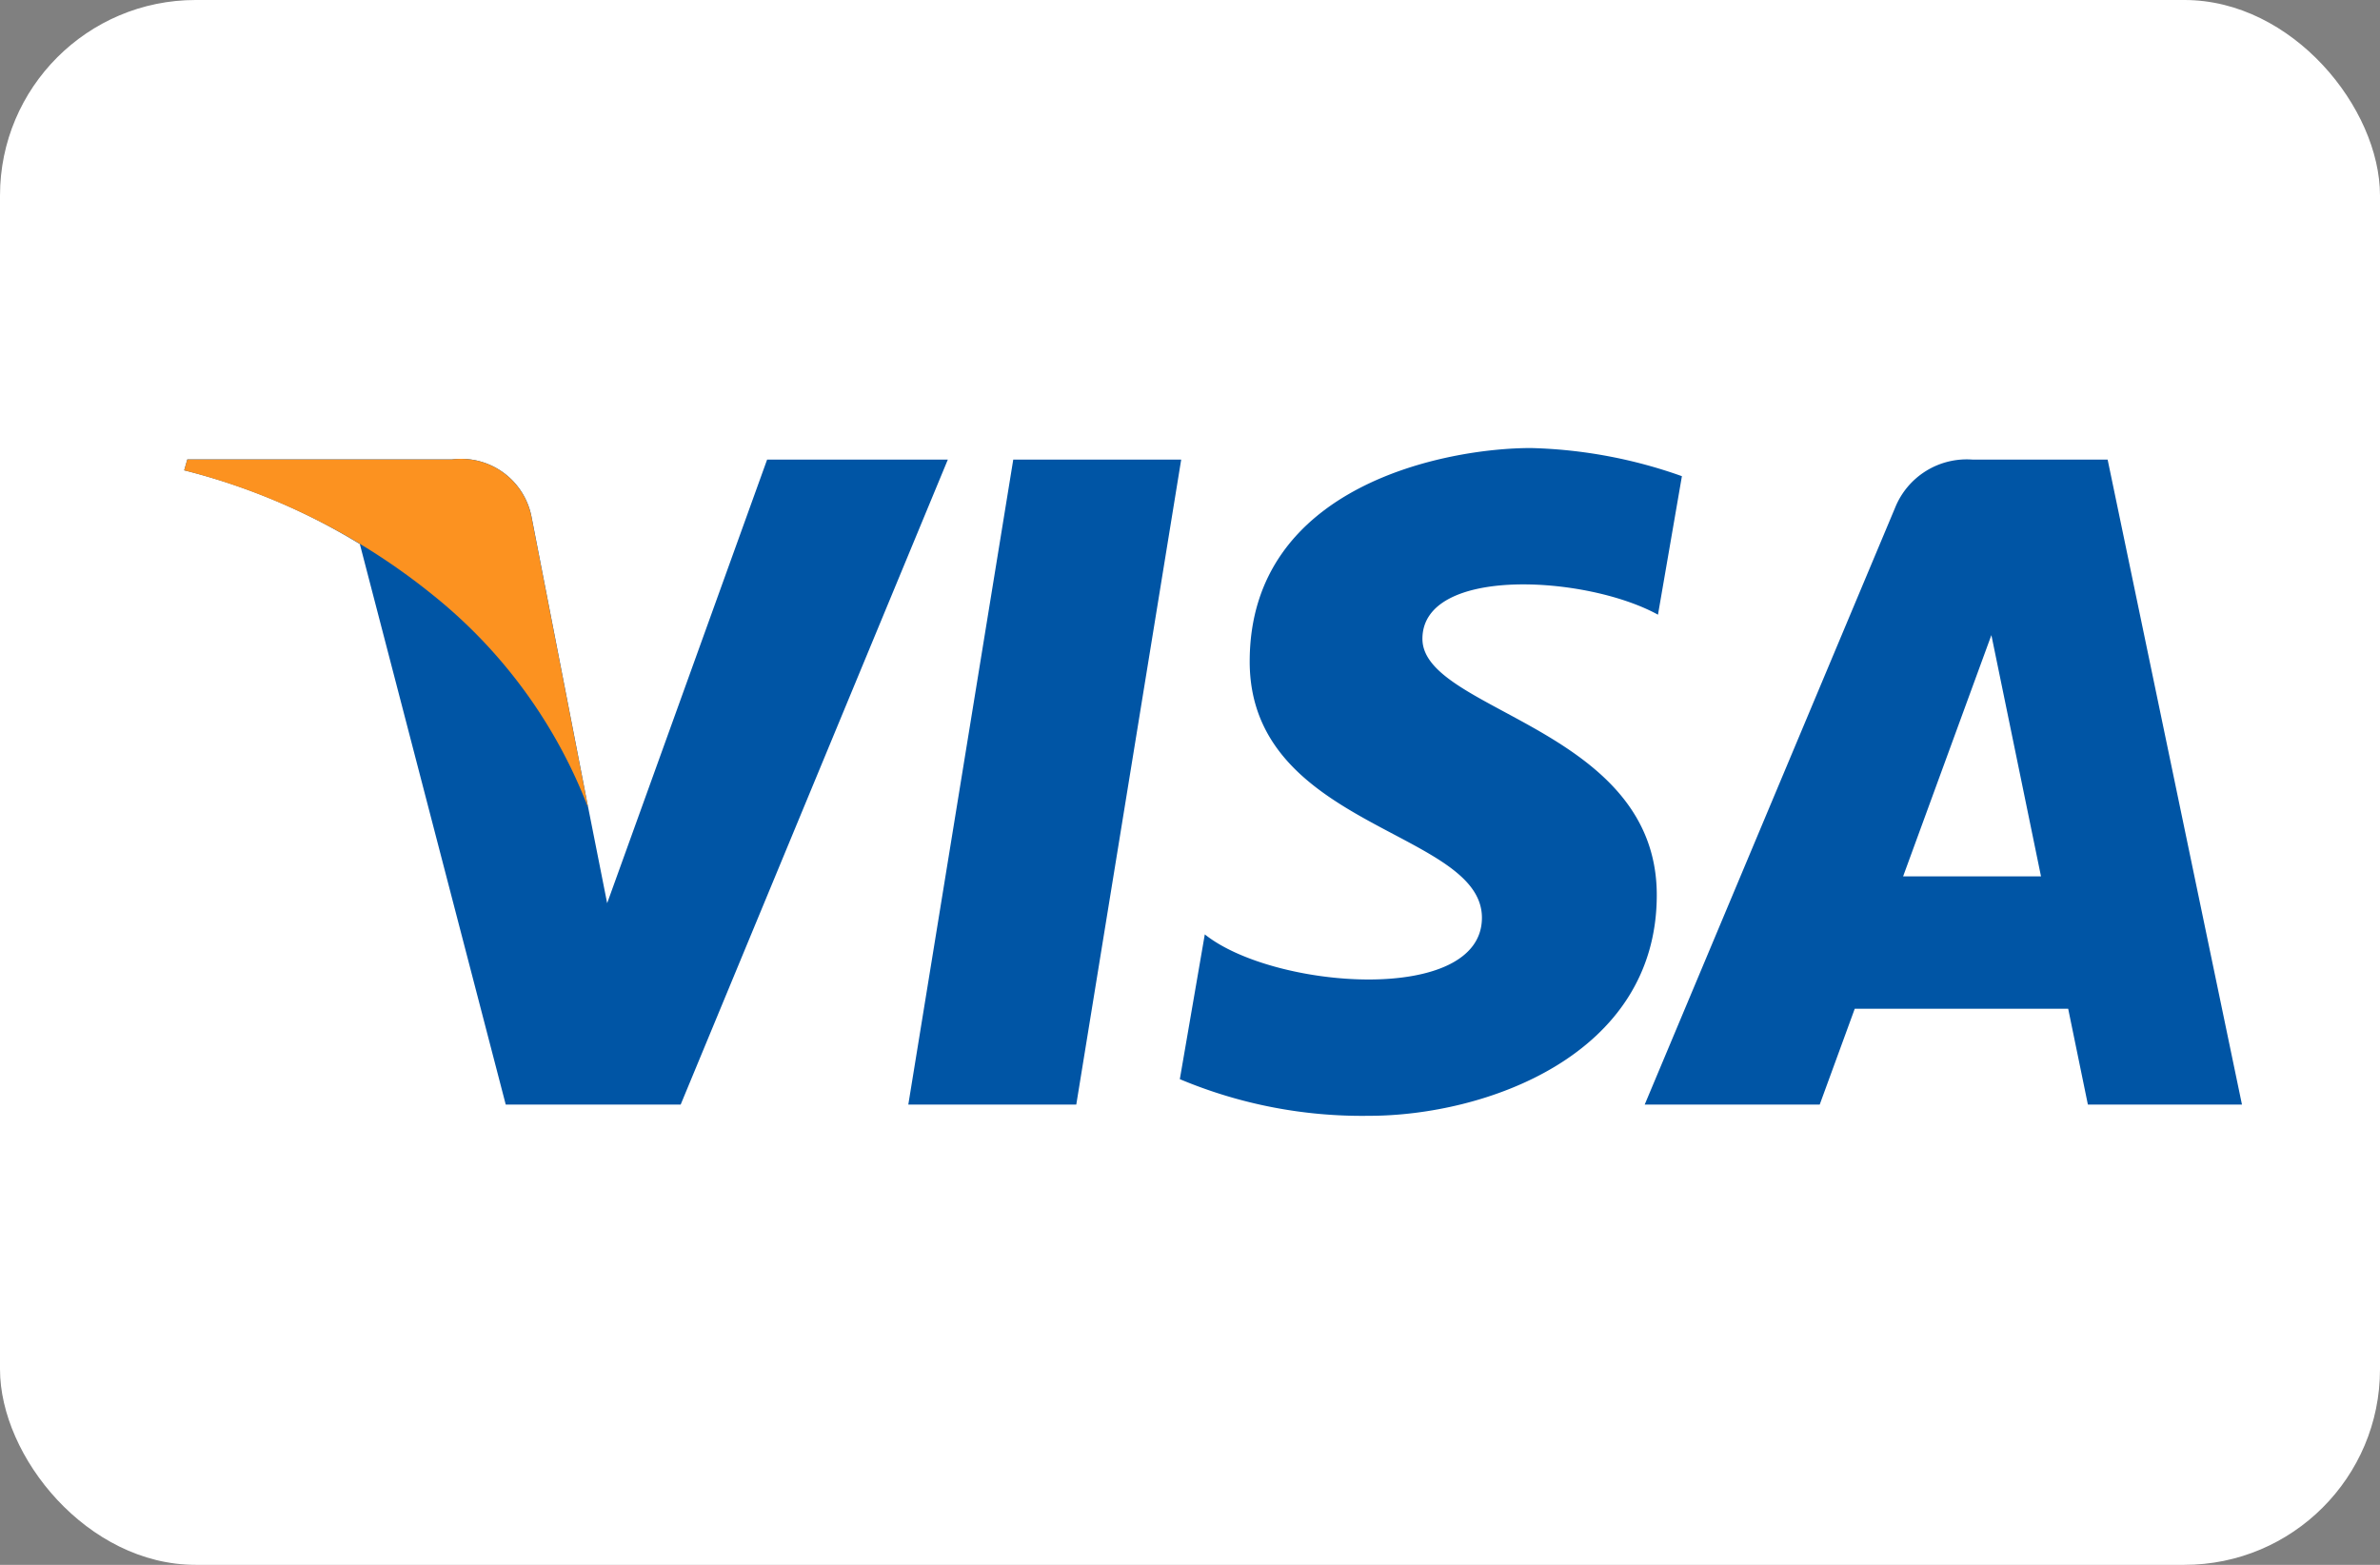
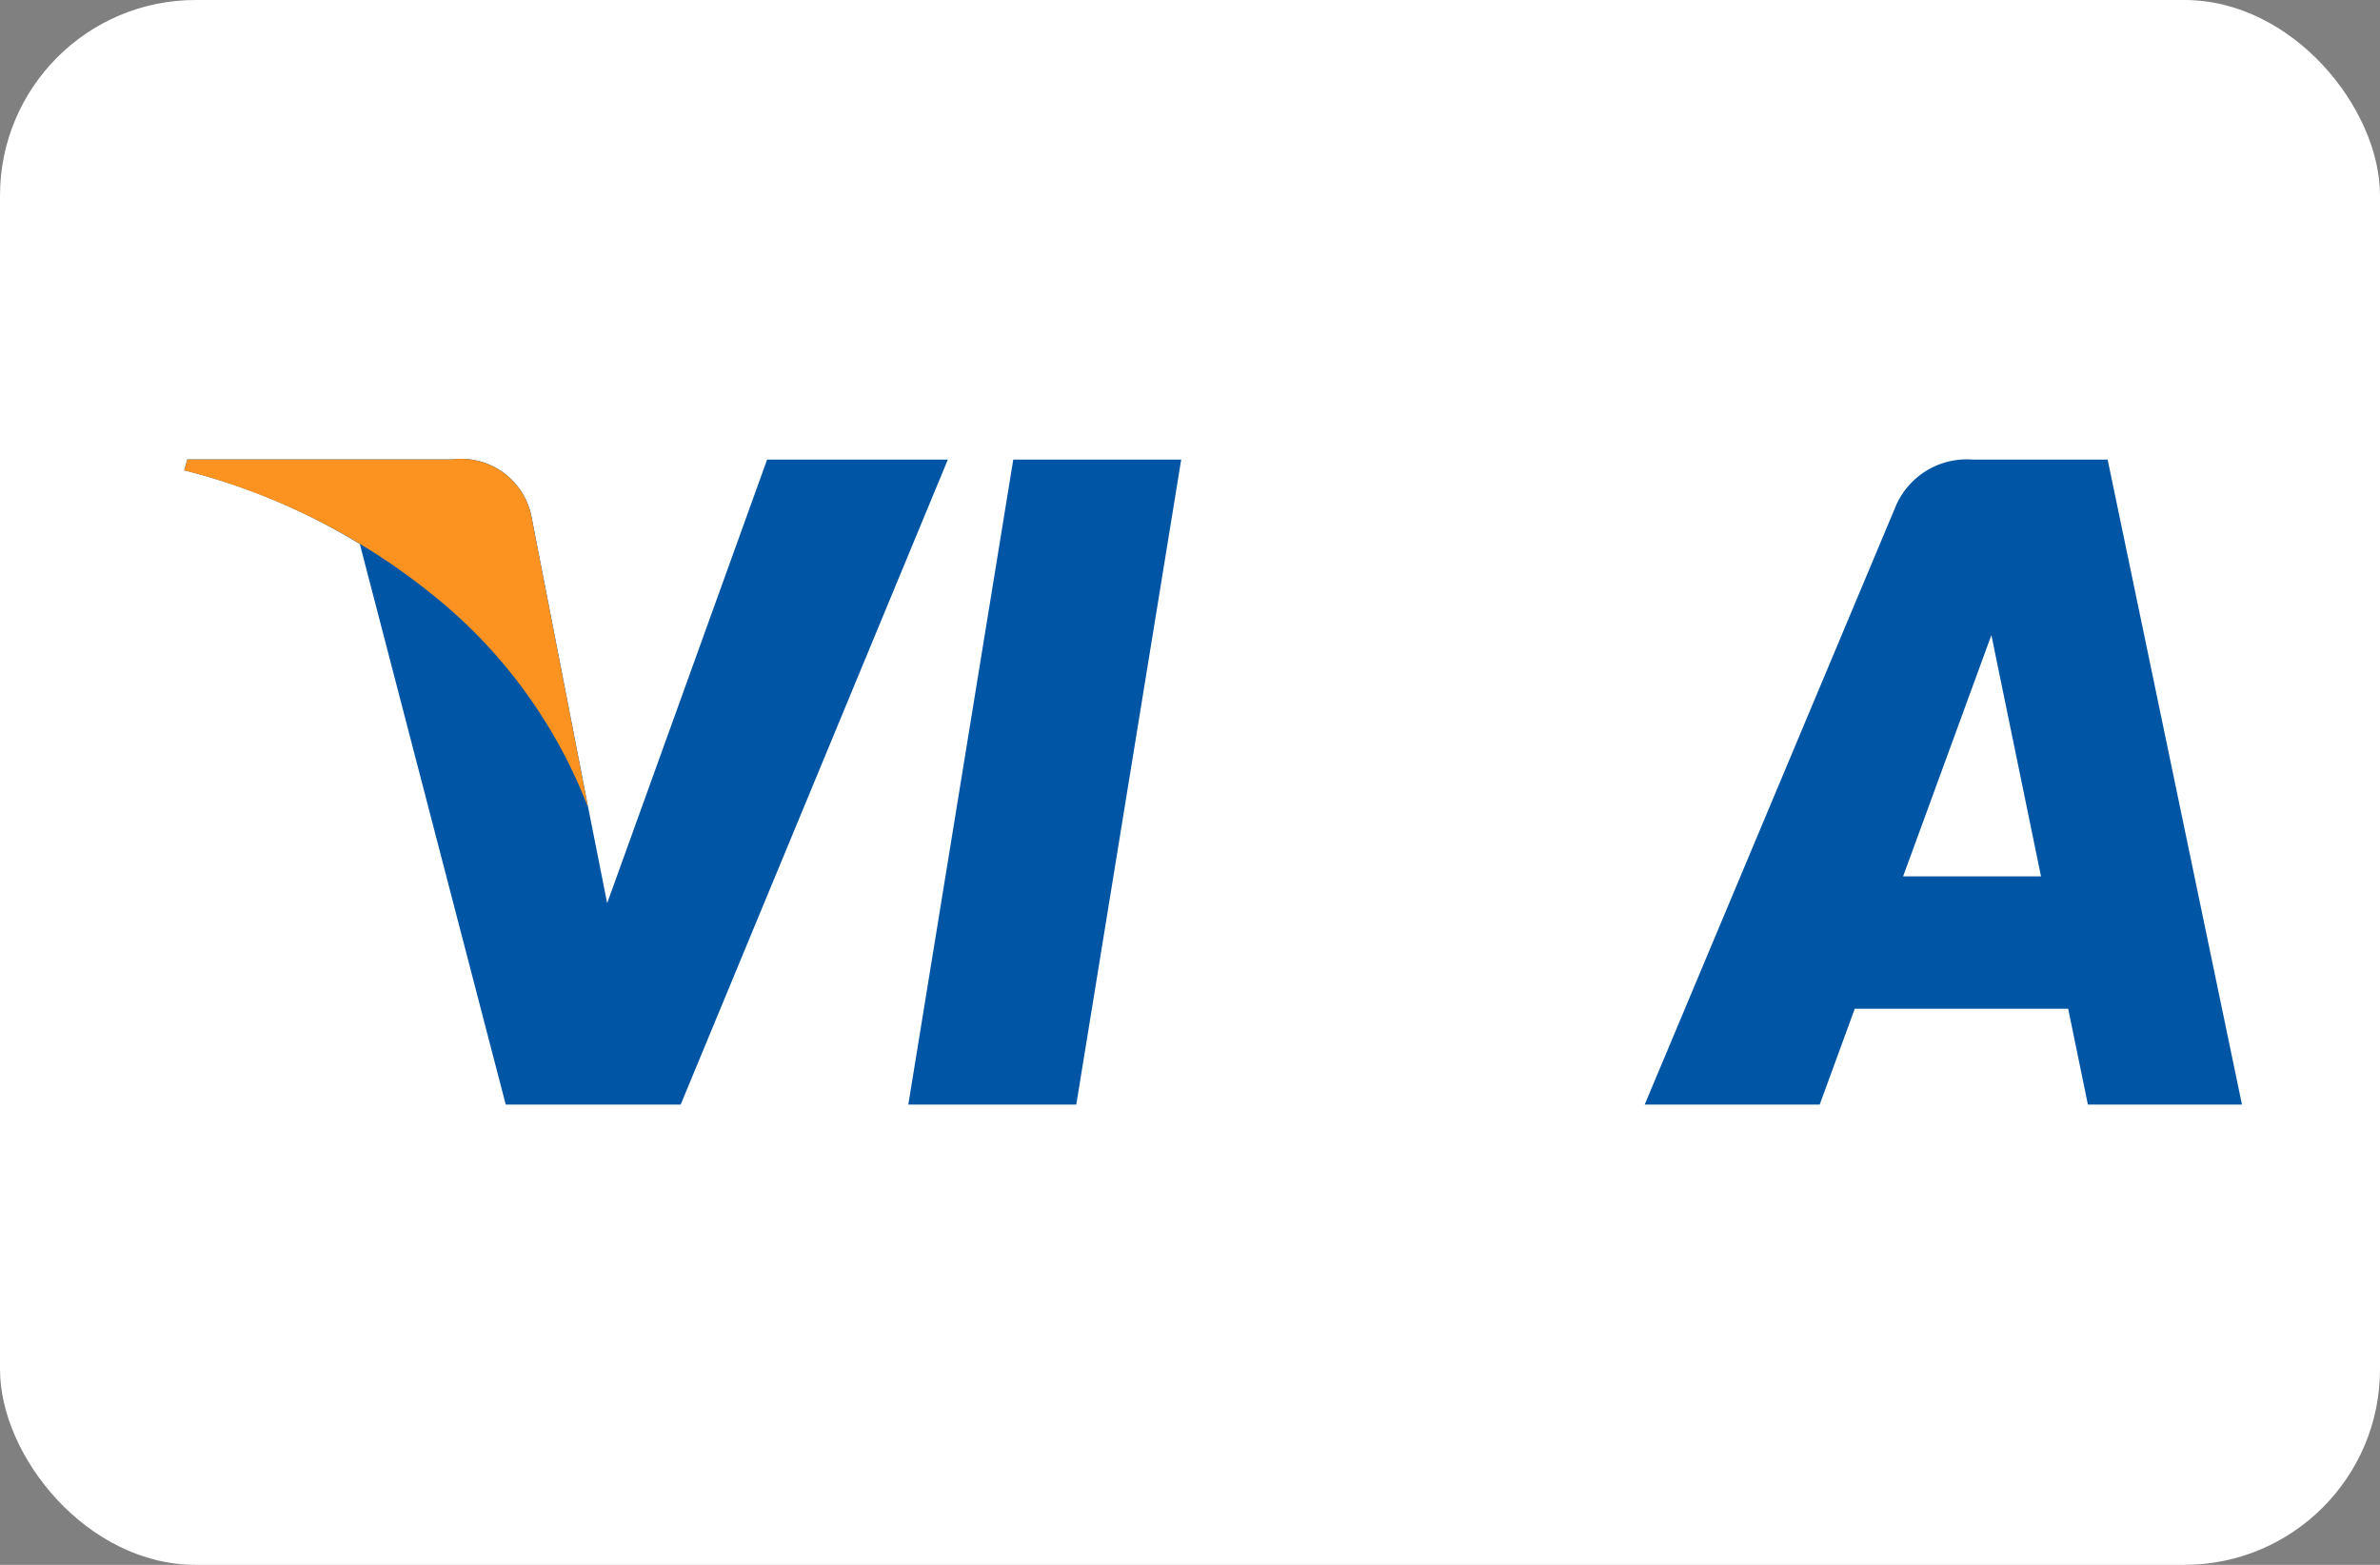
<svg xmlns="http://www.w3.org/2000/svg" width="73" height="48" viewBox="0 0 73 48">
  <rect x="0" y="0" width="73" height="48" fill="#808080" stroke="none" />
  <defs>
    <style>
            .cls-2{fill:#0055a5}
        </style>
  </defs>
  <g id="Group_2183" data-name="Group 2183" transform="translate(-2.193 -46.37)">
    <g id="Group_1746" data-name="Group 1746" transform="translate(2.193 46.37)">
      <rect id="Rectangle_2085" width="73" height="48" fill="#fff" data-name="Rectangle 2085" rx="6" />
      <g id="Group_1736" data-name="Group 1736" transform="translate(5.65 13.744)">
        <g id="Group_1735" data-name="Group 1735">
          <path id="Path_5543" d="M58.352 71.97H53.2l3.219-19.783h5.151z" class="cls-2" data-name="Path 5543" transform="translate(-30.99 -51.833)" />
          <path id="Path_5544" d="M29.106 52.187L24.2 65.793l-.581-2.93-1.734-8.9a2.2 2.2 0 0 0-2.443-1.782h-8.12l-.095.334a19.241 19.241 0 0 1 5.387 2.262l4.475 17.193h5.366l8.194-19.783z" class="cls-2" data-name="Path 5544" transform="translate(-11.227 -51.833)" />
          <path id="Path_5545" d="M109.474 71.97h4.726l-4.12-19.783h-4.14a2.367 2.367 0 0 0-2.378 1.474L95.881 71.97h5.368l1.074-2.938h6.547zm-5.667-7l2.707-7.4 1.522 7.4z" class="cls-2" data-name="Path 5545" transform="translate(-51.084 -51.833)" />
-           <path id="Path_5546" d="M83.6 56.629l.734-4.249a14.866 14.866 0 0 0-4.632-.863c-2.556 0-8.625 1.118-8.625 6.549 0 5.111 7.123 5.175 7.123 7.858s-6.389 2.2-8.5.511l-.766 4.441A14.426 14.426 0 0 0 74.746 72c3.514 0 8.817-1.821 8.817-6.773 0-5.144-7.188-5.622-7.188-7.858s5.016-1.954 7.225-.74z" class="cls-2" data-name="Path 5546" transform="translate(-38.396 -51.518)" />
        </g>
        <path id="Path_5547" fill="#fc9220" d="M23.616 62.864l-1.734-8.9a2.2 2.2 0 0 0-2.443-1.782h-8.117l-.095.334a19.969 19.969 0 0 1 7.644 3.838 15.429 15.429 0 0 1 4.745 6.51z" data-name="Path 5547" transform="translate(-11.227 -51.833)" />
      </g>
    </g>
  </g>
</svg>